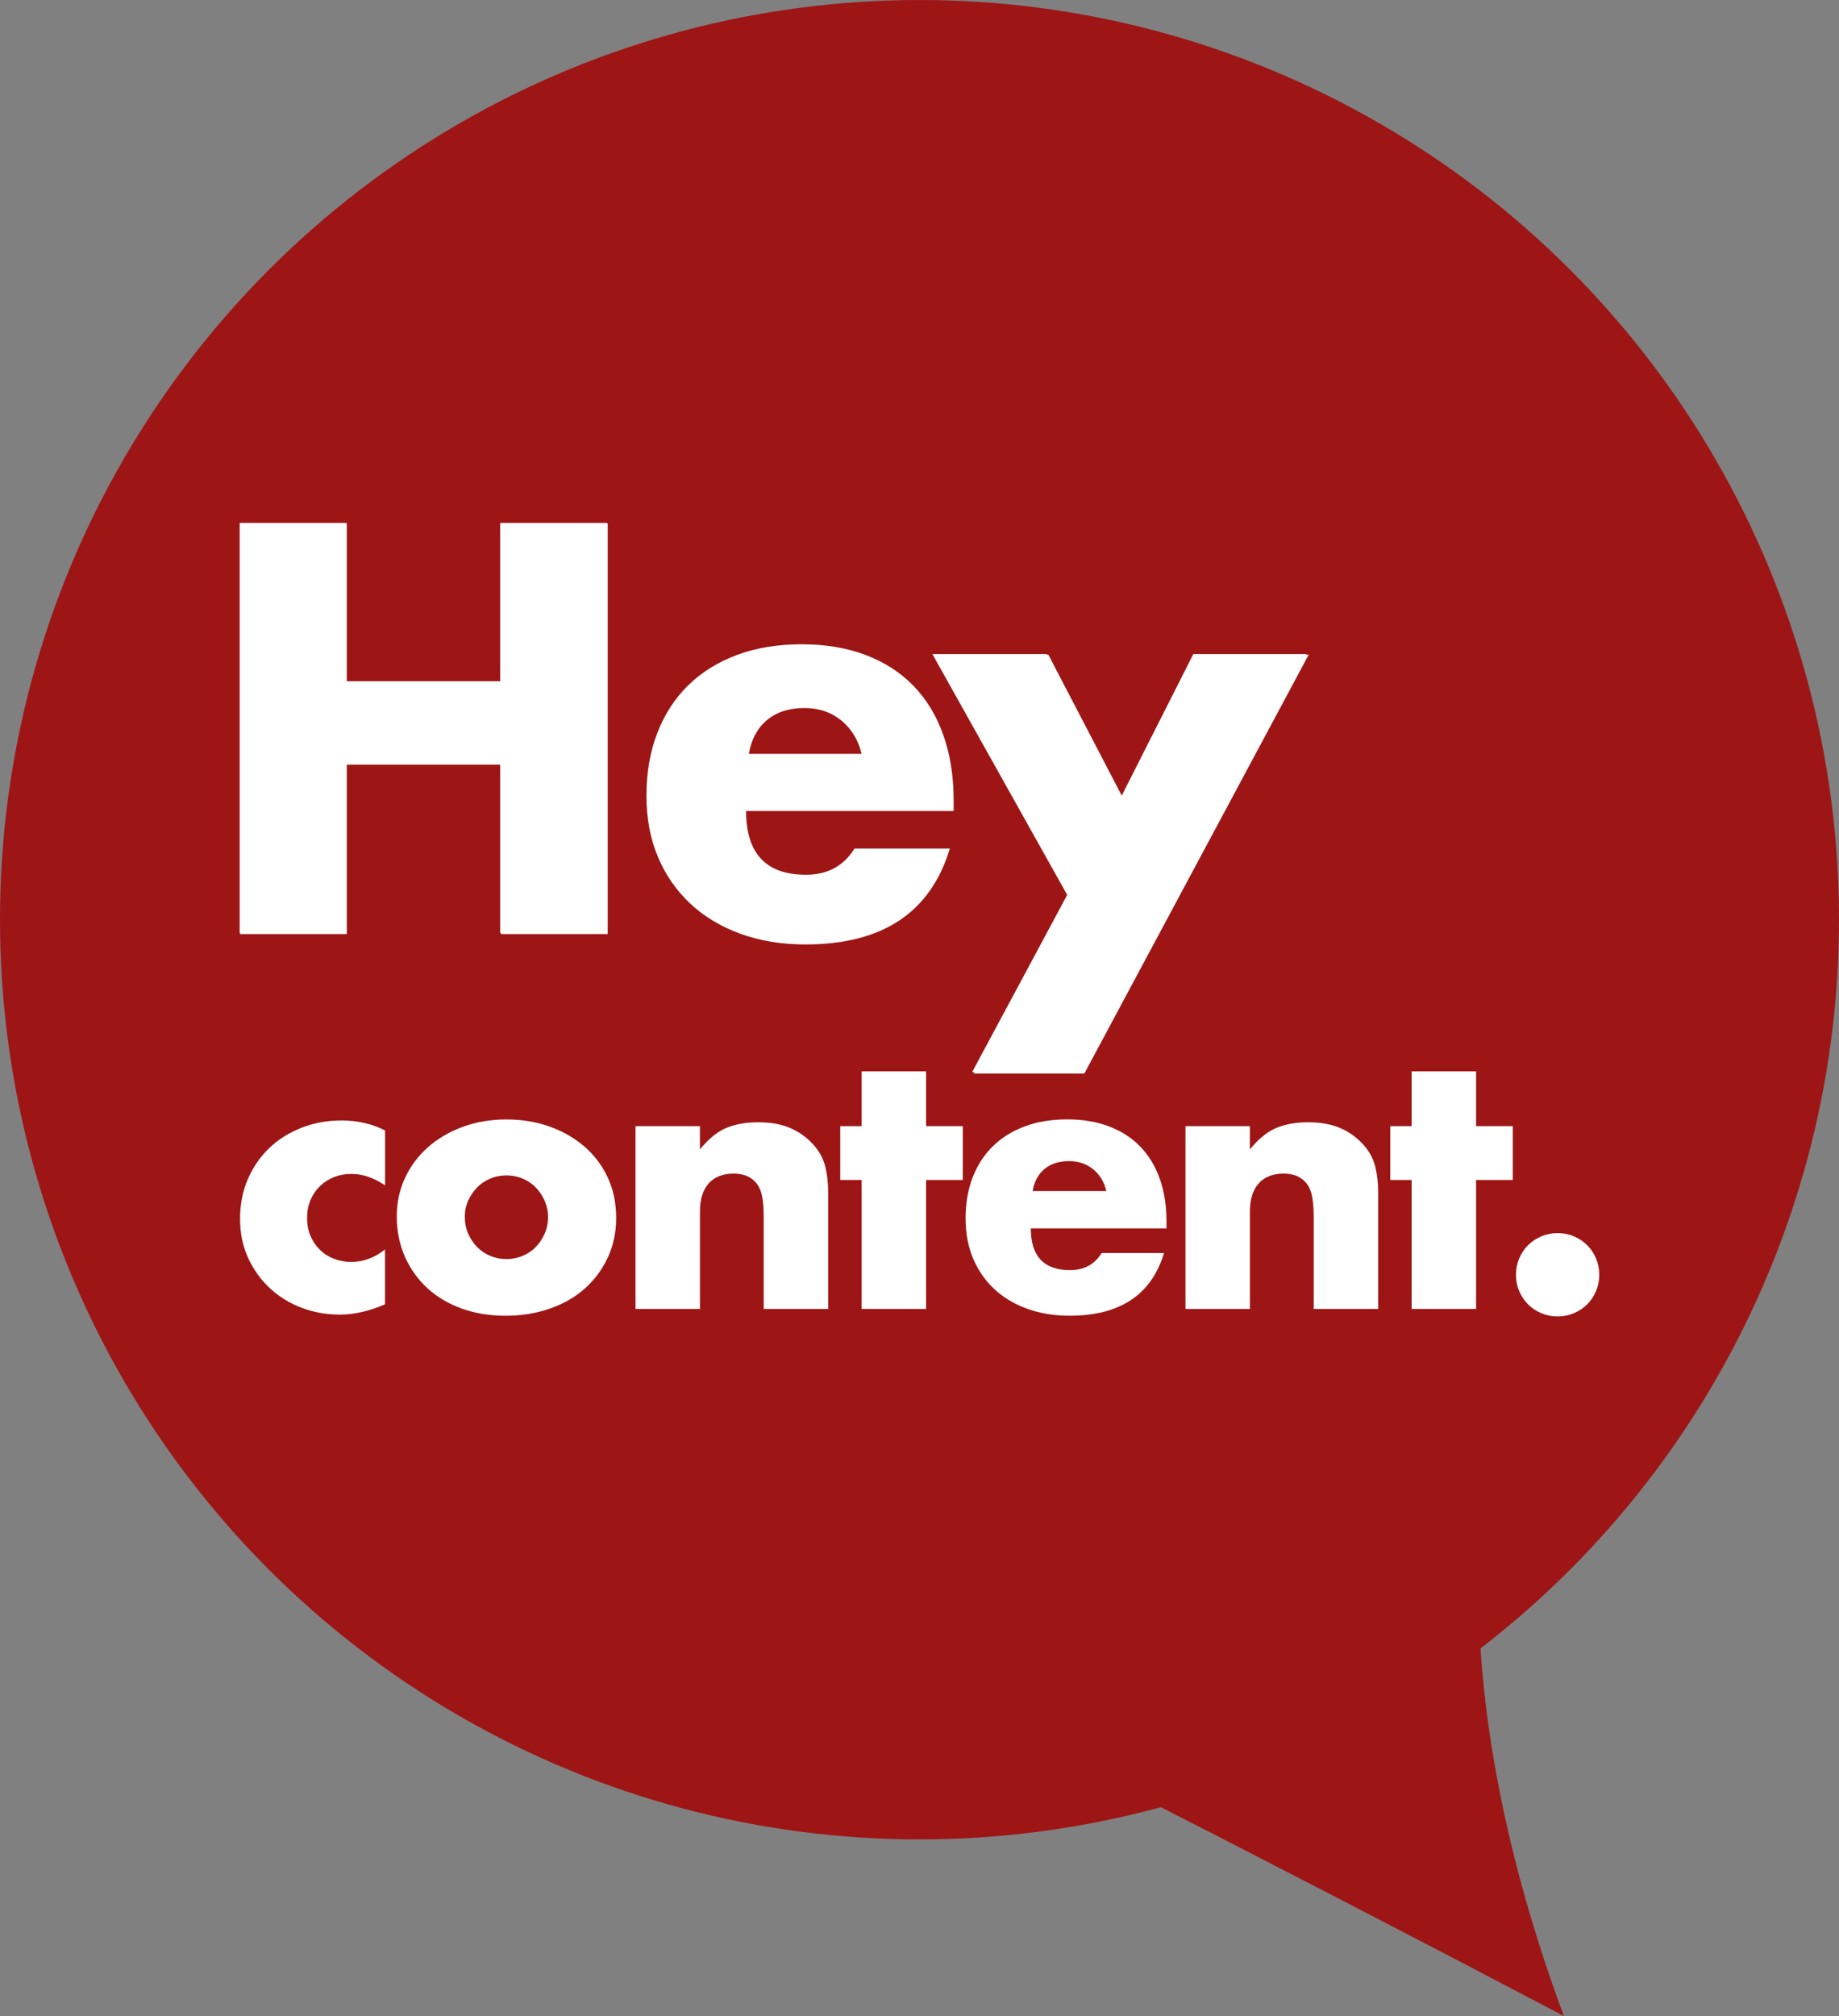
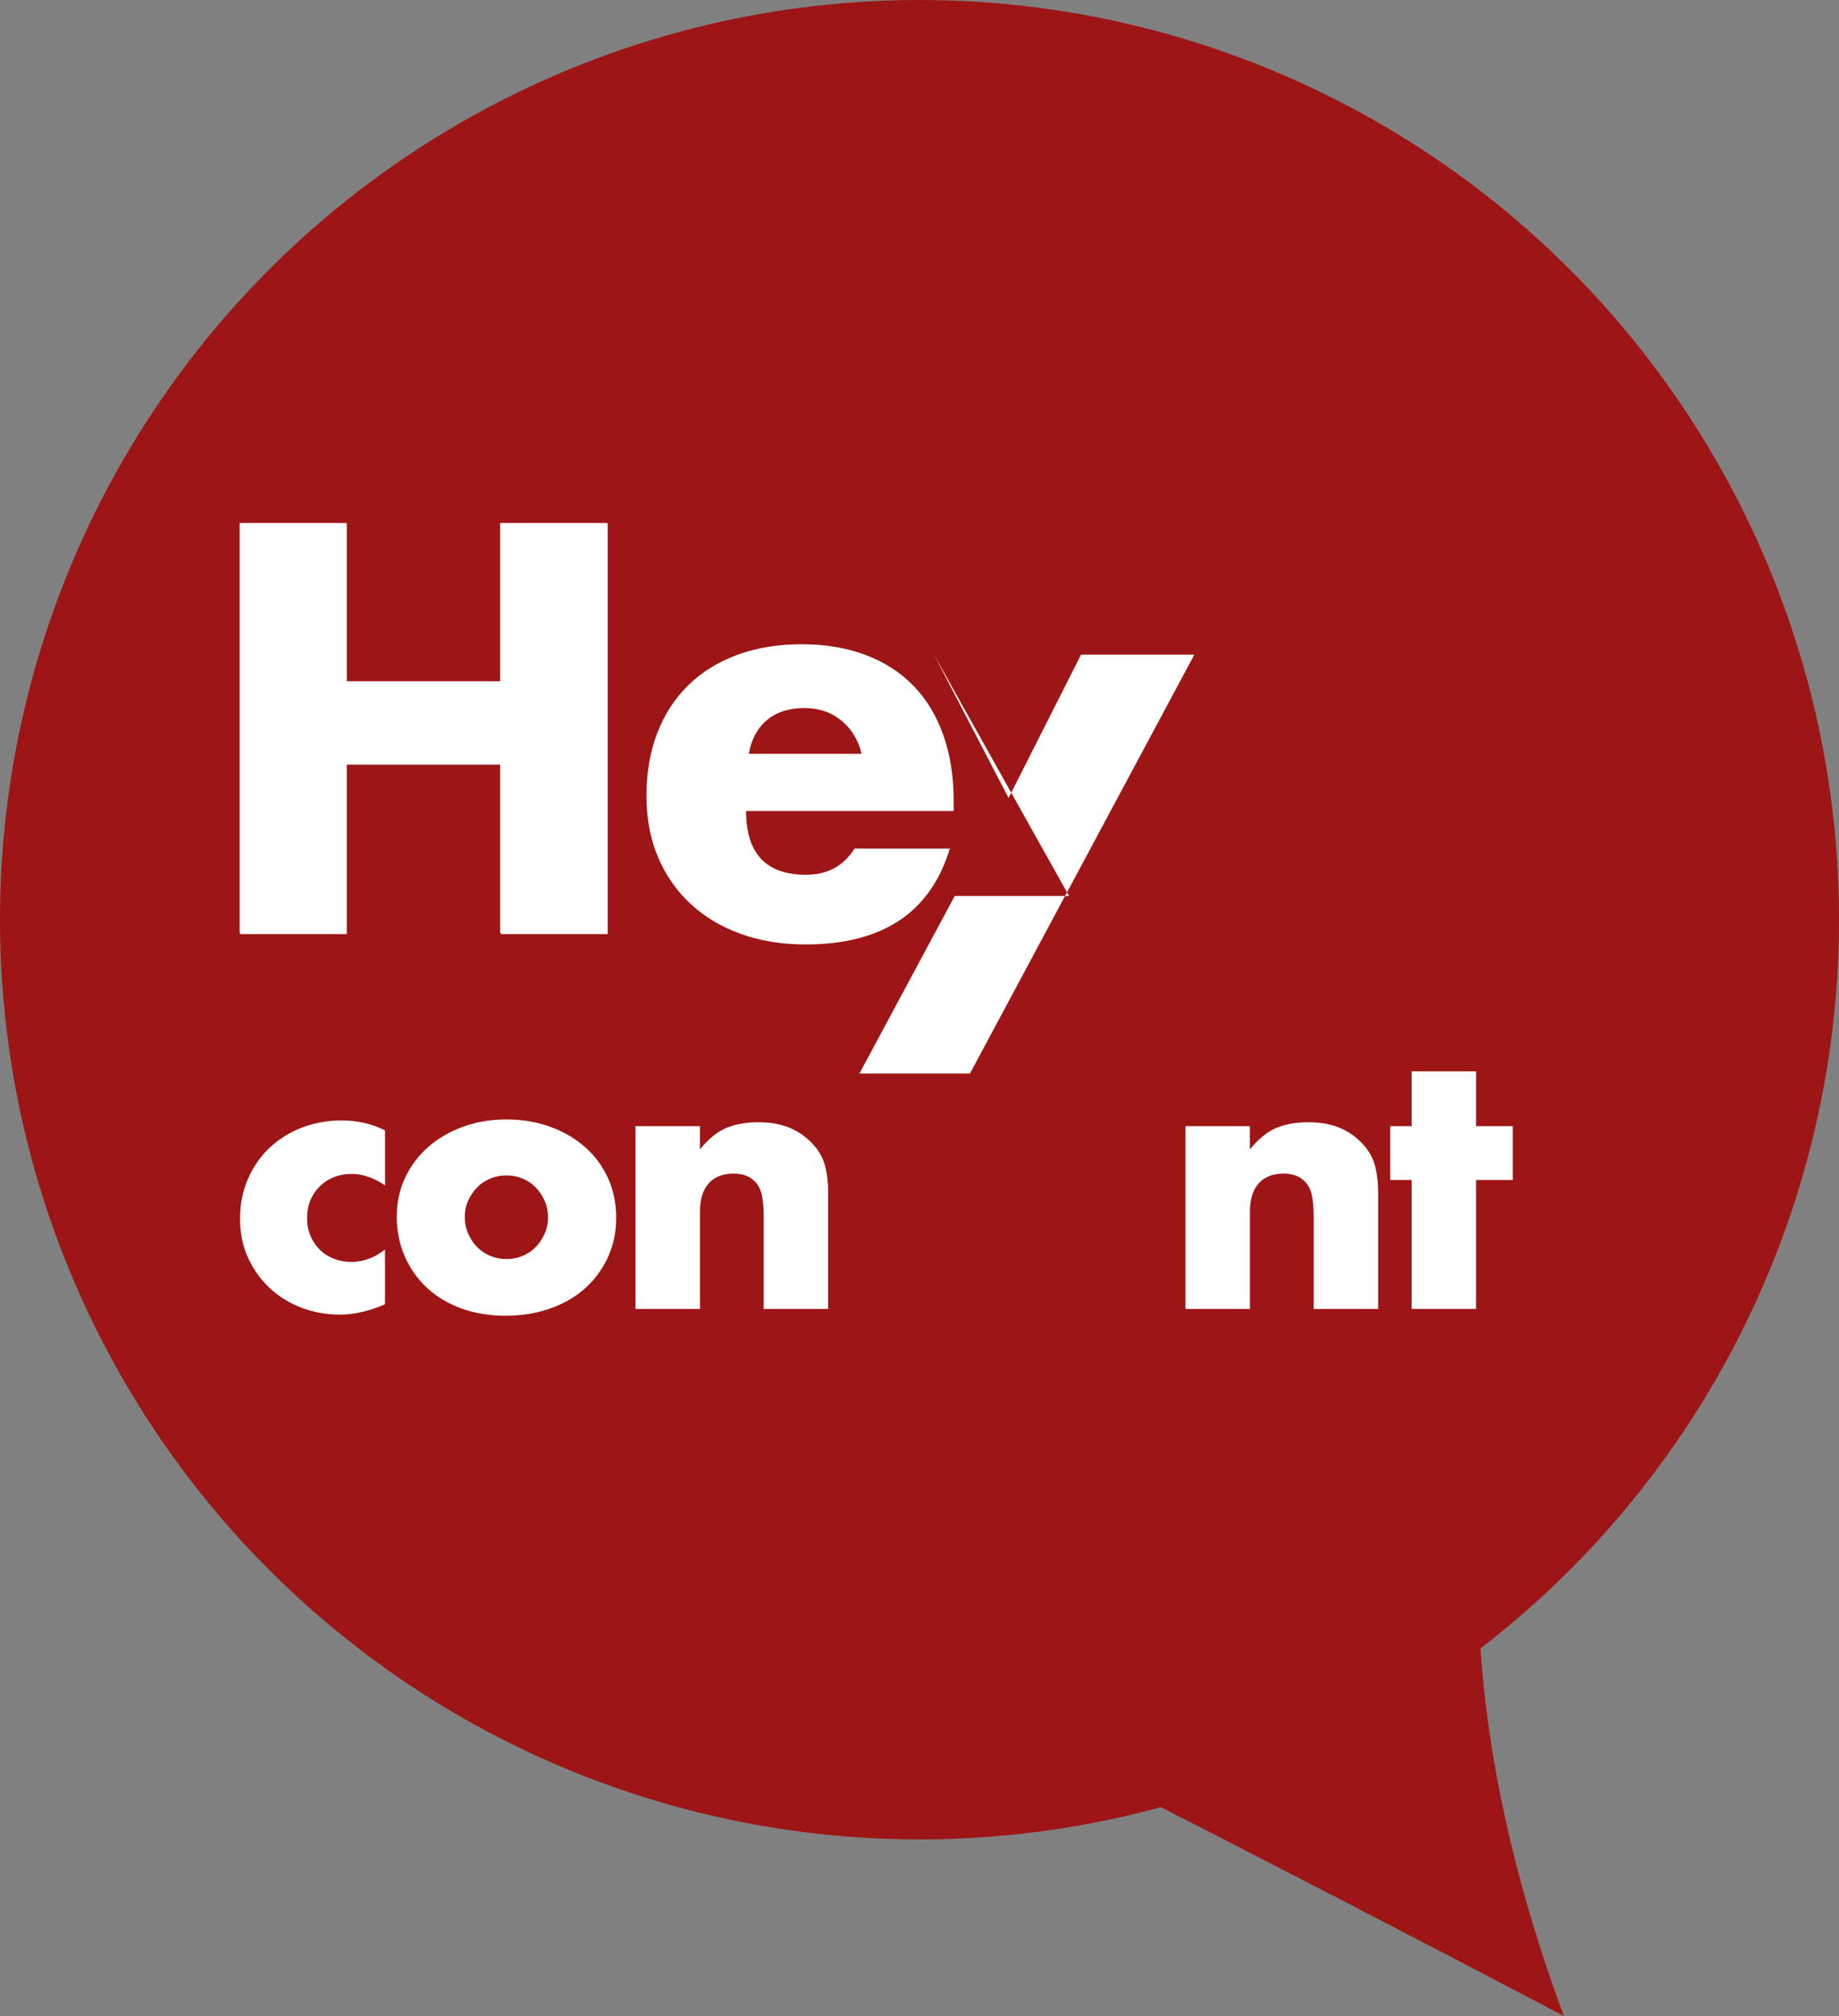
<svg xmlns="http://www.w3.org/2000/svg" id="Lag_2" data-name="Lag 2" viewBox="0 0 465.32 509.99">
  <rect x="0" y="0" width="465.32" height="509.99" fill="#808080" stroke="none" />
  <defs>
    <style>      .cls-1 {        fill: #9e1515;      }      .cls-1, .cls-2 {        stroke-width: 0px;      }      .cls-2 {        fill: #fff;      }    </style>
  </defs>
  <g id="Lag_1-2" data-name="Lag 1">
    <circle class="cls-1" cx="232.66" cy="232.66" r="232.66" />
    <path class="cls-1" d="m395.71,509.99c-38.79-20.38-77.72-40.51-116.78-60.39-7.84-3.99-15.7-7.98-23.55-11.95,6.77-47.46,14.78-83.19,21.55-130.65l115.15,16.17c-4.09,8.02-9.24,19.71-12.98,34.44-1.16,4.58-5.43,22.19-4.95,48.44.81,43.9,14.43,84.82,21.56,103.96Z" />
    <g>
      <g>
        <g>
          <path class="cls-2" d="m87.75,172.5h39.01s0-40.11,0-40.11h27.01s0,103.91,0,103.91h-27.01s0-42.86,0-42.86h-39.01s0,42.86,0,42.86h-27.01s0-103.91,0-103.91h27.01s0,40.11,0,40.11Z" />
          <path class="cls-2" d="m188.78,205.16c0,10.75,5.05,16.13,15.16,16.13,5.42,0,9.51-2.2,12.27-6.62h24.12c-4.87,16.17-17.04,24.25-36.52,24.25-5.97,0-11.44-.89-16.4-2.68-4.96-1.79-9.21-4.34-12.75-7.65-3.54-3.31-6.27-7.26-8.2-11.85-1.93-4.59-2.89-9.74-2.89-15.44,0-5.88.92-11.18,2.76-15.92,1.84-4.73,4.45-8.75,7.85-12.06,3.4-3.31,7.51-5.86,12.33-7.65,4.82-1.79,10.27-2.69,16.33-2.69,5.97,0,11.35.89,16.13,2.69,4.77,1.79,8.82,4.39,12.13,7.79,3.31,3.4,5.84,7.56,7.58,12.47,1.74,4.91,2.62,10.45,2.62,16.61v2.62s-52.51,0-52.51,0Zm29.22-14.47c-.83-3.49-2.53-6.29-5.1-8.41-2.57-2.11-5.7-3.17-9.37-3.17-3.86,0-7.01,1.01-9.44,3.03-2.44,2.02-3.97,4.87-4.61,8.55h28.53Z" />
-           <path class="cls-2" d="m270.5,226.66l-34.18-61.05h28.94s18.88,36.25,18.88,36.25l18.33-36.25h28.67s-56.78,105.98-56.78,105.98h-27.97s24.12-44.93,24.12-44.93Z" />
+           <path class="cls-2" d="m270.5,226.66l-34.18-61.05s18.88,36.25,18.88,36.25l18.33-36.25h28.67s-56.78,105.98-56.78,105.98h-27.97s24.12-44.93,24.12-44.93Z" />
        </g>
        <g>
          <path class="cls-2" d="m97.43,299.86c-2.83-1.92-5.68-2.89-8.56-2.89-1.56,0-3.02.27-4.37.81-1.35.54-2.54,1.31-3.56,2.3-1.02.99-1.82,2.16-2.39,3.52-.57,1.35-.85,2.87-.85,4.55,0,1.62.28,3.11.85,4.46.57,1.35,1.35,2.52,2.34,3.51.99.99,2.18,1.76,3.56,2.3,1.38.54,2.85.81,4.41.81,3.06,0,5.92-1.05,8.56-3.16v13.88c-4.03,1.74-7.84,2.61-11.45,2.61-3.37,0-6.57-.57-9.6-1.71-3.03-1.14-5.71-2.78-8.02-4.91-2.31-2.13-4.16-4.69-5.54-7.66-1.38-2.97-2.07-6.29-2.07-9.96,0-3.67.66-7.01,1.98-10.05,1.32-3.03,3.12-5.65,5.41-7.84,2.28-2.19,5-3.9,8.16-5.14,3.15-1.23,6.53-1.85,10.14-1.85,3.97,0,7.63.84,11,2.52v13.88Z" />
          <path class="cls-2" d="m100.4,307.61c0-3.42.69-6.62,2.07-9.6,1.38-2.97,3.3-5.56,5.77-7.75,2.46-2.19,5.39-3.92,8.79-5.18,3.4-1.26,7.1-1.89,11.13-1.89,3.97,0,7.64.62,11.04,1.85,3.4,1.23,6.34,2.95,8.83,5.14,2.49,2.19,4.43,4.81,5.81,7.84,1.38,3.03,2.07,6.38,2.07,10.05,0,3.67-.71,7.02-2.12,10.05-1.41,3.03-3.35,5.65-5.81,7.84-2.46,2.2-5.42,3.89-8.88,5.09-3.46,1.2-7.2,1.8-11.22,1.8-3.97,0-7.63-.6-11-1.8-3.36-1.2-6.26-2.91-8.7-5.14-2.43-2.22-4.34-4.88-5.72-7.98-1.38-3.09-2.07-6.53-2.07-10.32Zm17.21.18c0,1.56.28,2.99.85,4.28.57,1.29,1.32,2.42,2.25,3.38.93.96,2.04,1.71,3.33,2.25,1.29.54,2.66.81,4.1.81,1.44,0,2.81-.27,4.1-.81,1.29-.54,2.4-1.29,3.33-2.25.93-.96,1.68-2.09,2.25-3.38.57-1.29.85-2.69.85-4.19,0-1.44-.29-2.81-.85-4.1-.57-1.29-1.32-2.42-2.25-3.38-.93-.96-2.04-1.71-3.33-2.25-1.29-.54-2.66-.81-4.1-.81-1.44,0-2.81.27-4.1.81-1.29.54-2.4,1.29-3.33,2.25s-1.68,2.07-2.25,3.33c-.57,1.26-.85,2.61-.85,4.06Z" />
          <path class="cls-2" d="m160.79,284.89h16.31s0,5.86,0,5.86c2.22-2.7,4.48-4.52,6.76-5.45,2.28-.93,4.96-1.4,8.02-1.4,3.24,0,6.02.53,8.34,1.58,2.31,1.05,4.28,2.54,5.91,4.46,1.32,1.56,2.22,3.3,2.7,5.23.48,1.92.72,4.12.72,6.58v29.38s-16.31,0-16.31,0v-23.34c0-2.28-.17-4.13-.49-5.54-.33-1.41-.92-2.54-1.76-3.38-.72-.72-1.53-1.23-2.43-1.53s-1.86-.45-2.89-.45c-2.76,0-4.88.83-6.35,2.48-1.47,1.65-2.21,4.01-2.21,7.07v24.7s-16.31,0-16.31,0v-46.24Z" />
-           <path class="cls-2" d="m234.33,298.5v32.63s-16.31,0-16.31,0v-32.63s-5.41,0-5.41,0v-13.61s5.41,0,5.41,0v-13.88s16.31,0,16.31,0v13.88s9.28,0,9.28,0v13.61s-9.28,0-9.28,0Z" />
-           <path class="cls-2" d="m260.83,310.76c0,7.03,3.3,10.55,9.91,10.55,3.54,0,6.22-1.44,8.02-4.33h15.77c-3.19,10.58-11.15,15.86-23.89,15.86-3.91,0-7.48-.58-10.73-1.76-3.24-1.17-6.02-2.84-8.34-5-2.31-2.16-4.1-4.75-5.36-7.75-1.26-3-1.89-6.37-1.89-10.1,0-3.84.6-7.31,1.8-10.41,1.2-3.09,2.91-5.72,5.14-7.89,2.22-2.16,4.91-3.83,8.07-5,3.16-1.17,6.72-1.76,10.68-1.76,3.9,0,7.42.58,10.55,1.76,3.12,1.17,5.77,2.87,7.93,5.09,2.16,2.22,3.82,4.94,4.96,8.16,1.14,3.21,1.71,6.83,1.71,10.86v1.71s-34.34,0-34.34,0Zm19.11-9.46c-.54-2.28-1.65-4.11-3.33-5.5-1.68-1.38-3.73-2.07-6.13-2.07-2.52,0-4.58.66-6.18,1.98-1.59,1.32-2.6,3.19-3.02,5.59h18.66Z" />
          <path class="cls-2" d="m299.95,284.89h16.31s0,5.86,0,5.86c2.22-2.7,4.48-4.52,6.76-5.45,2.28-.93,4.96-1.4,8.02-1.4,3.24,0,6.02.53,8.34,1.58,2.31,1.05,4.28,2.54,5.91,4.46,1.32,1.56,2.22,3.3,2.7,5.23.48,1.92.72,4.12.72,6.58v29.38s-16.31,0-16.31,0v-23.34c0-2.28-.17-4.13-.49-5.54-.33-1.41-.92-2.54-1.76-3.38-.72-.72-1.53-1.23-2.43-1.53s-1.86-.45-2.89-.45c-2.76,0-4.88.83-6.35,2.48-1.47,1.65-2.21,4.01-2.21,7.07v24.7s-16.31,0-16.31,0v-46.24Z" />
          <path class="cls-2" d="m373.49,298.5v32.63s-16.31,0-16.31,0v-32.63s-5.41,0-5.41,0v-13.61s5.41,0,5.41,0v-13.88s16.31,0,16.31,0v13.88s9.28,0,9.28,0v13.61s-9.28,0-9.28,0Z" />
-           <path class="cls-2" d="m383.58,322.48c0-1.44.27-2.81.81-4.1.54-1.29,1.29-2.42,2.25-3.38.96-.96,2.09-1.71,3.38-2.25,1.29-.54,2.66-.81,4.1-.81,1.44,0,2.81.27,4.1.81,1.29.54,2.42,1.29,3.38,2.25.96.96,1.71,2.09,2.25,3.38.54,1.29.81,2.66.81,4.1,0,1.44-.27,2.81-.81,4.1-.54,1.29-1.29,2.42-2.25,3.38-.96.96-2.09,1.71-3.38,2.25-1.29.54-2.66.81-4.1.81-1.44,0-2.81-.27-4.1-.81-1.29-.54-2.42-1.29-3.38-2.25-.96-.96-1.71-2.09-2.25-3.38-.54-1.29-.81-2.66-.81-4.1Z" />
        </g>
      </g>
      <polygon class="cls-2" points="87.61 172.33 126.55 172.33 126.55 132.29 153.51 132.29 153.51 236.03 126.55 236.03 126.55 193.24 87.61 193.24 87.61 236.03 60.64 236.03 60.64 132.29 87.61 132.29 87.61 172.33" />
-       <polygon class="cls-2" points="270.03 226.39 235.91 165.45 264.81 165.45 283.65 201.63 301.95 165.45 330.57 165.45 273.88 271.24 245.96 271.24 270.03 226.39" />
    </g>
  </g>
</svg>